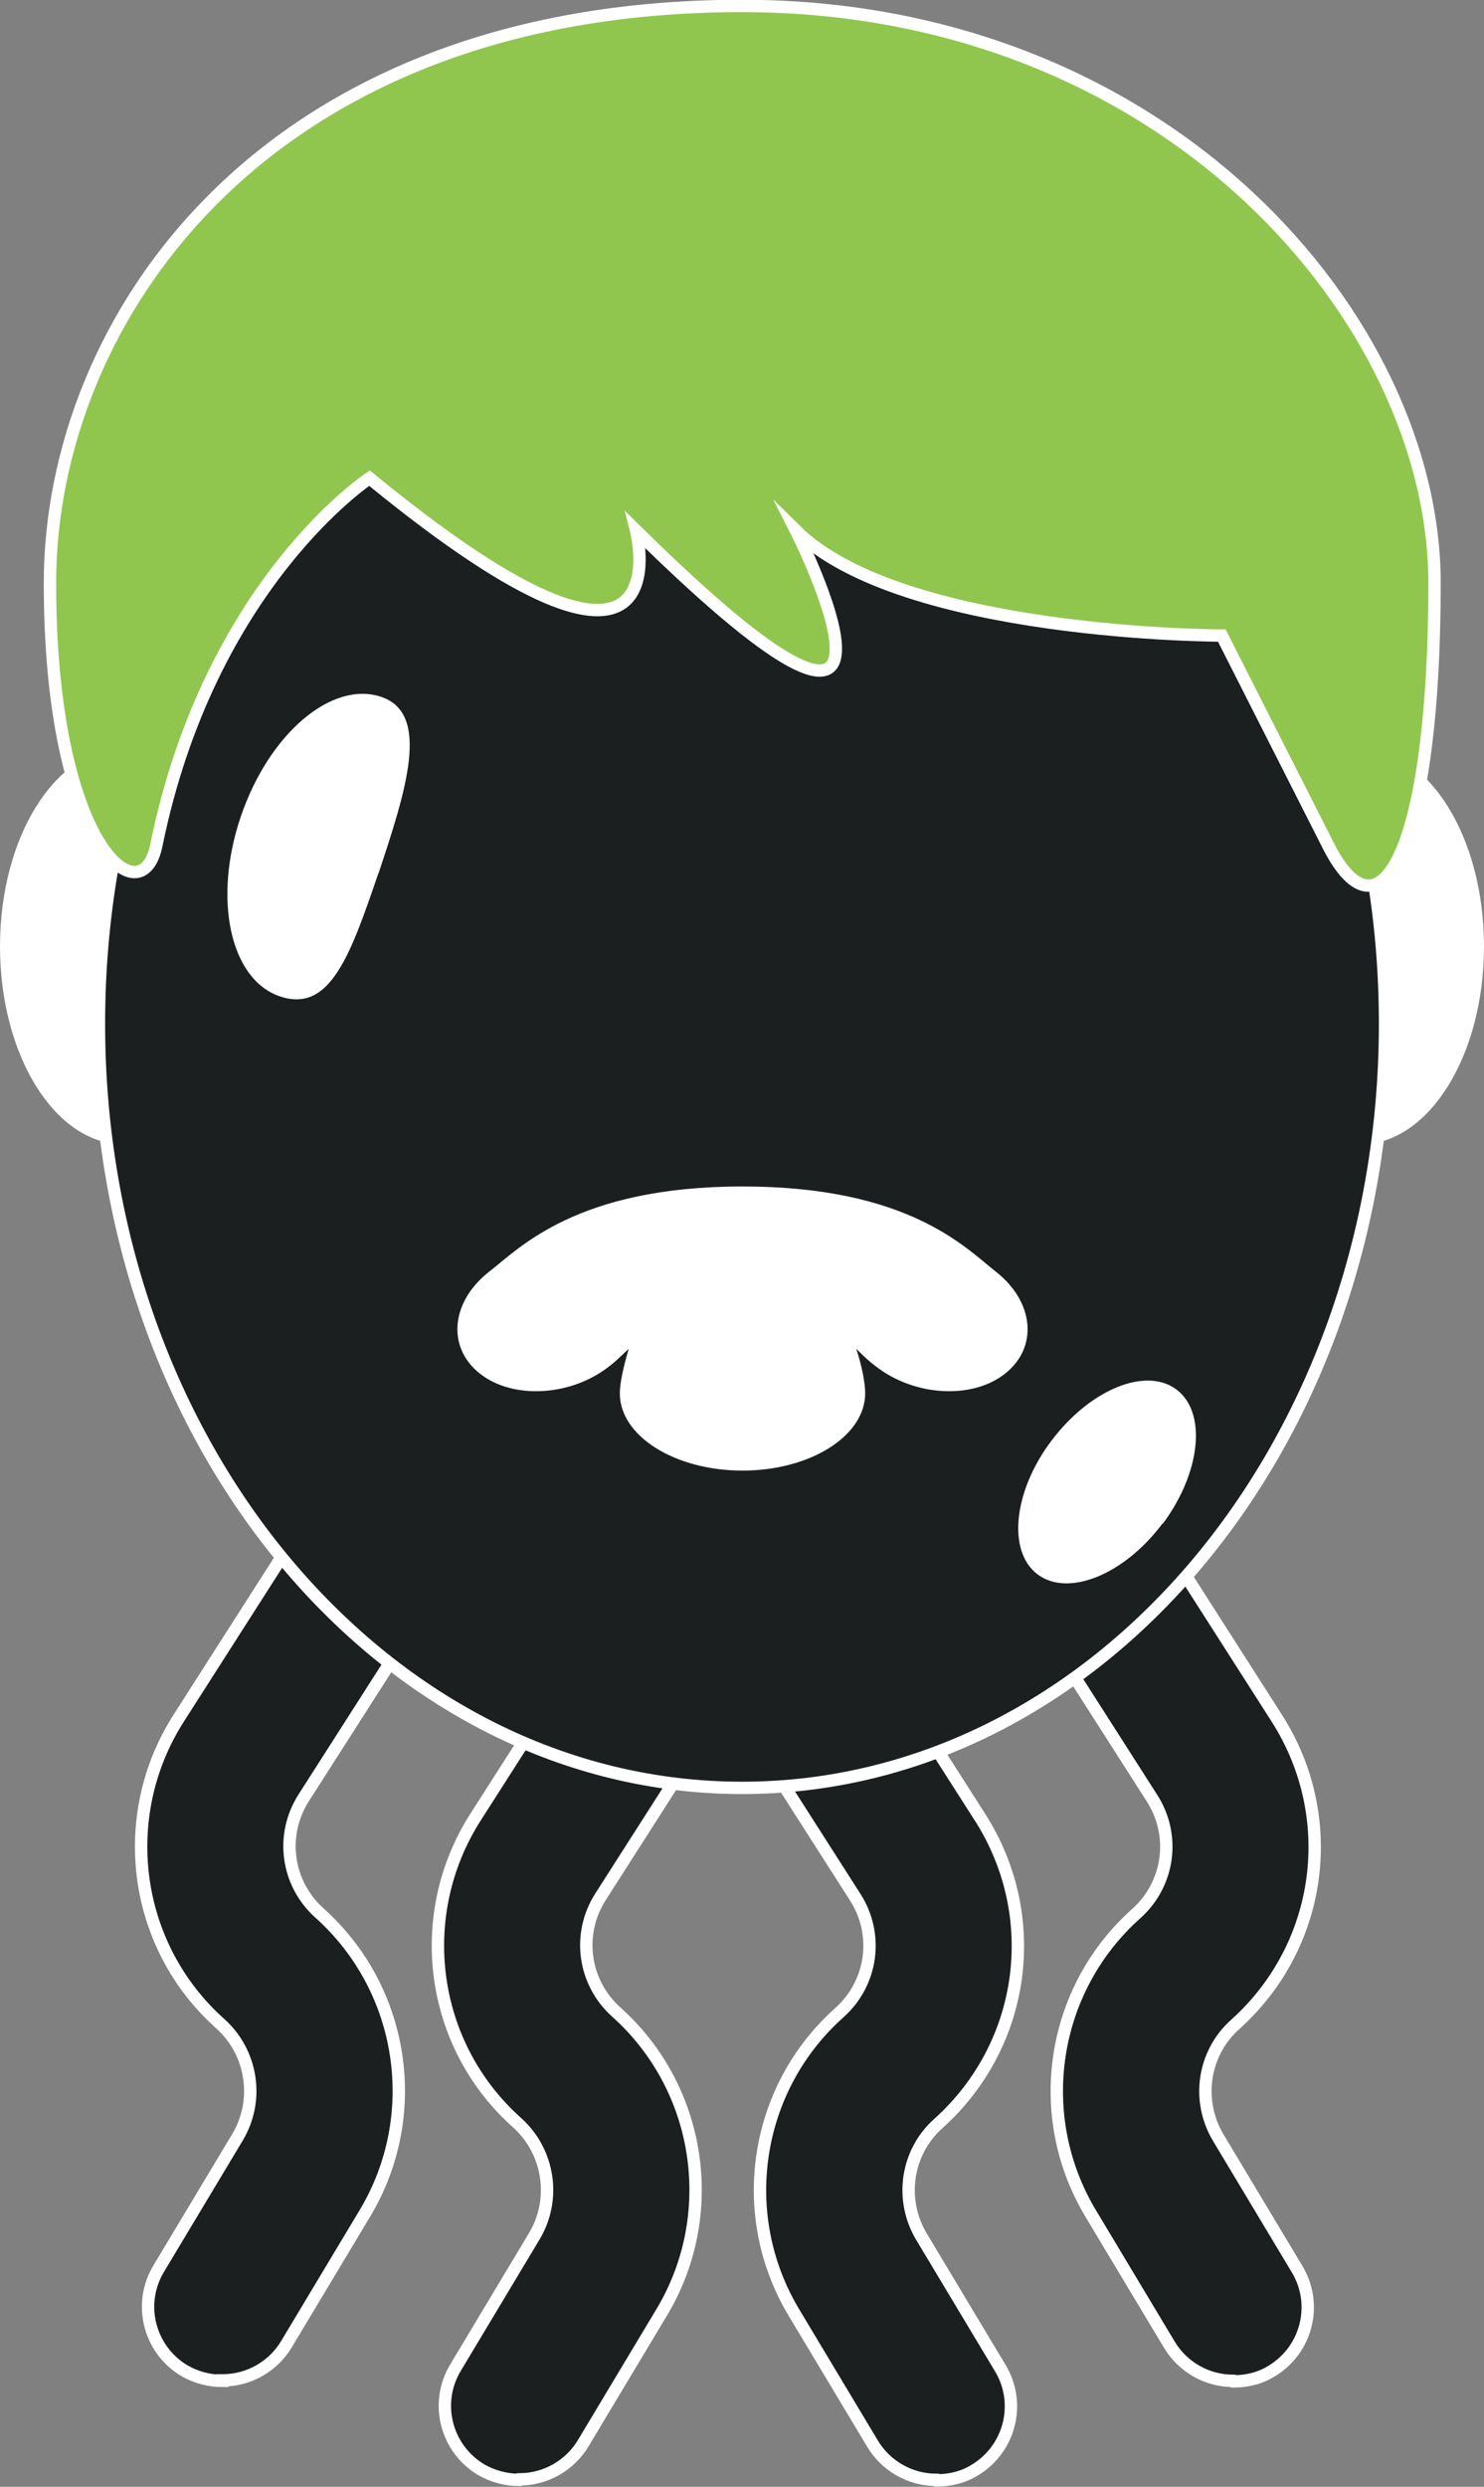
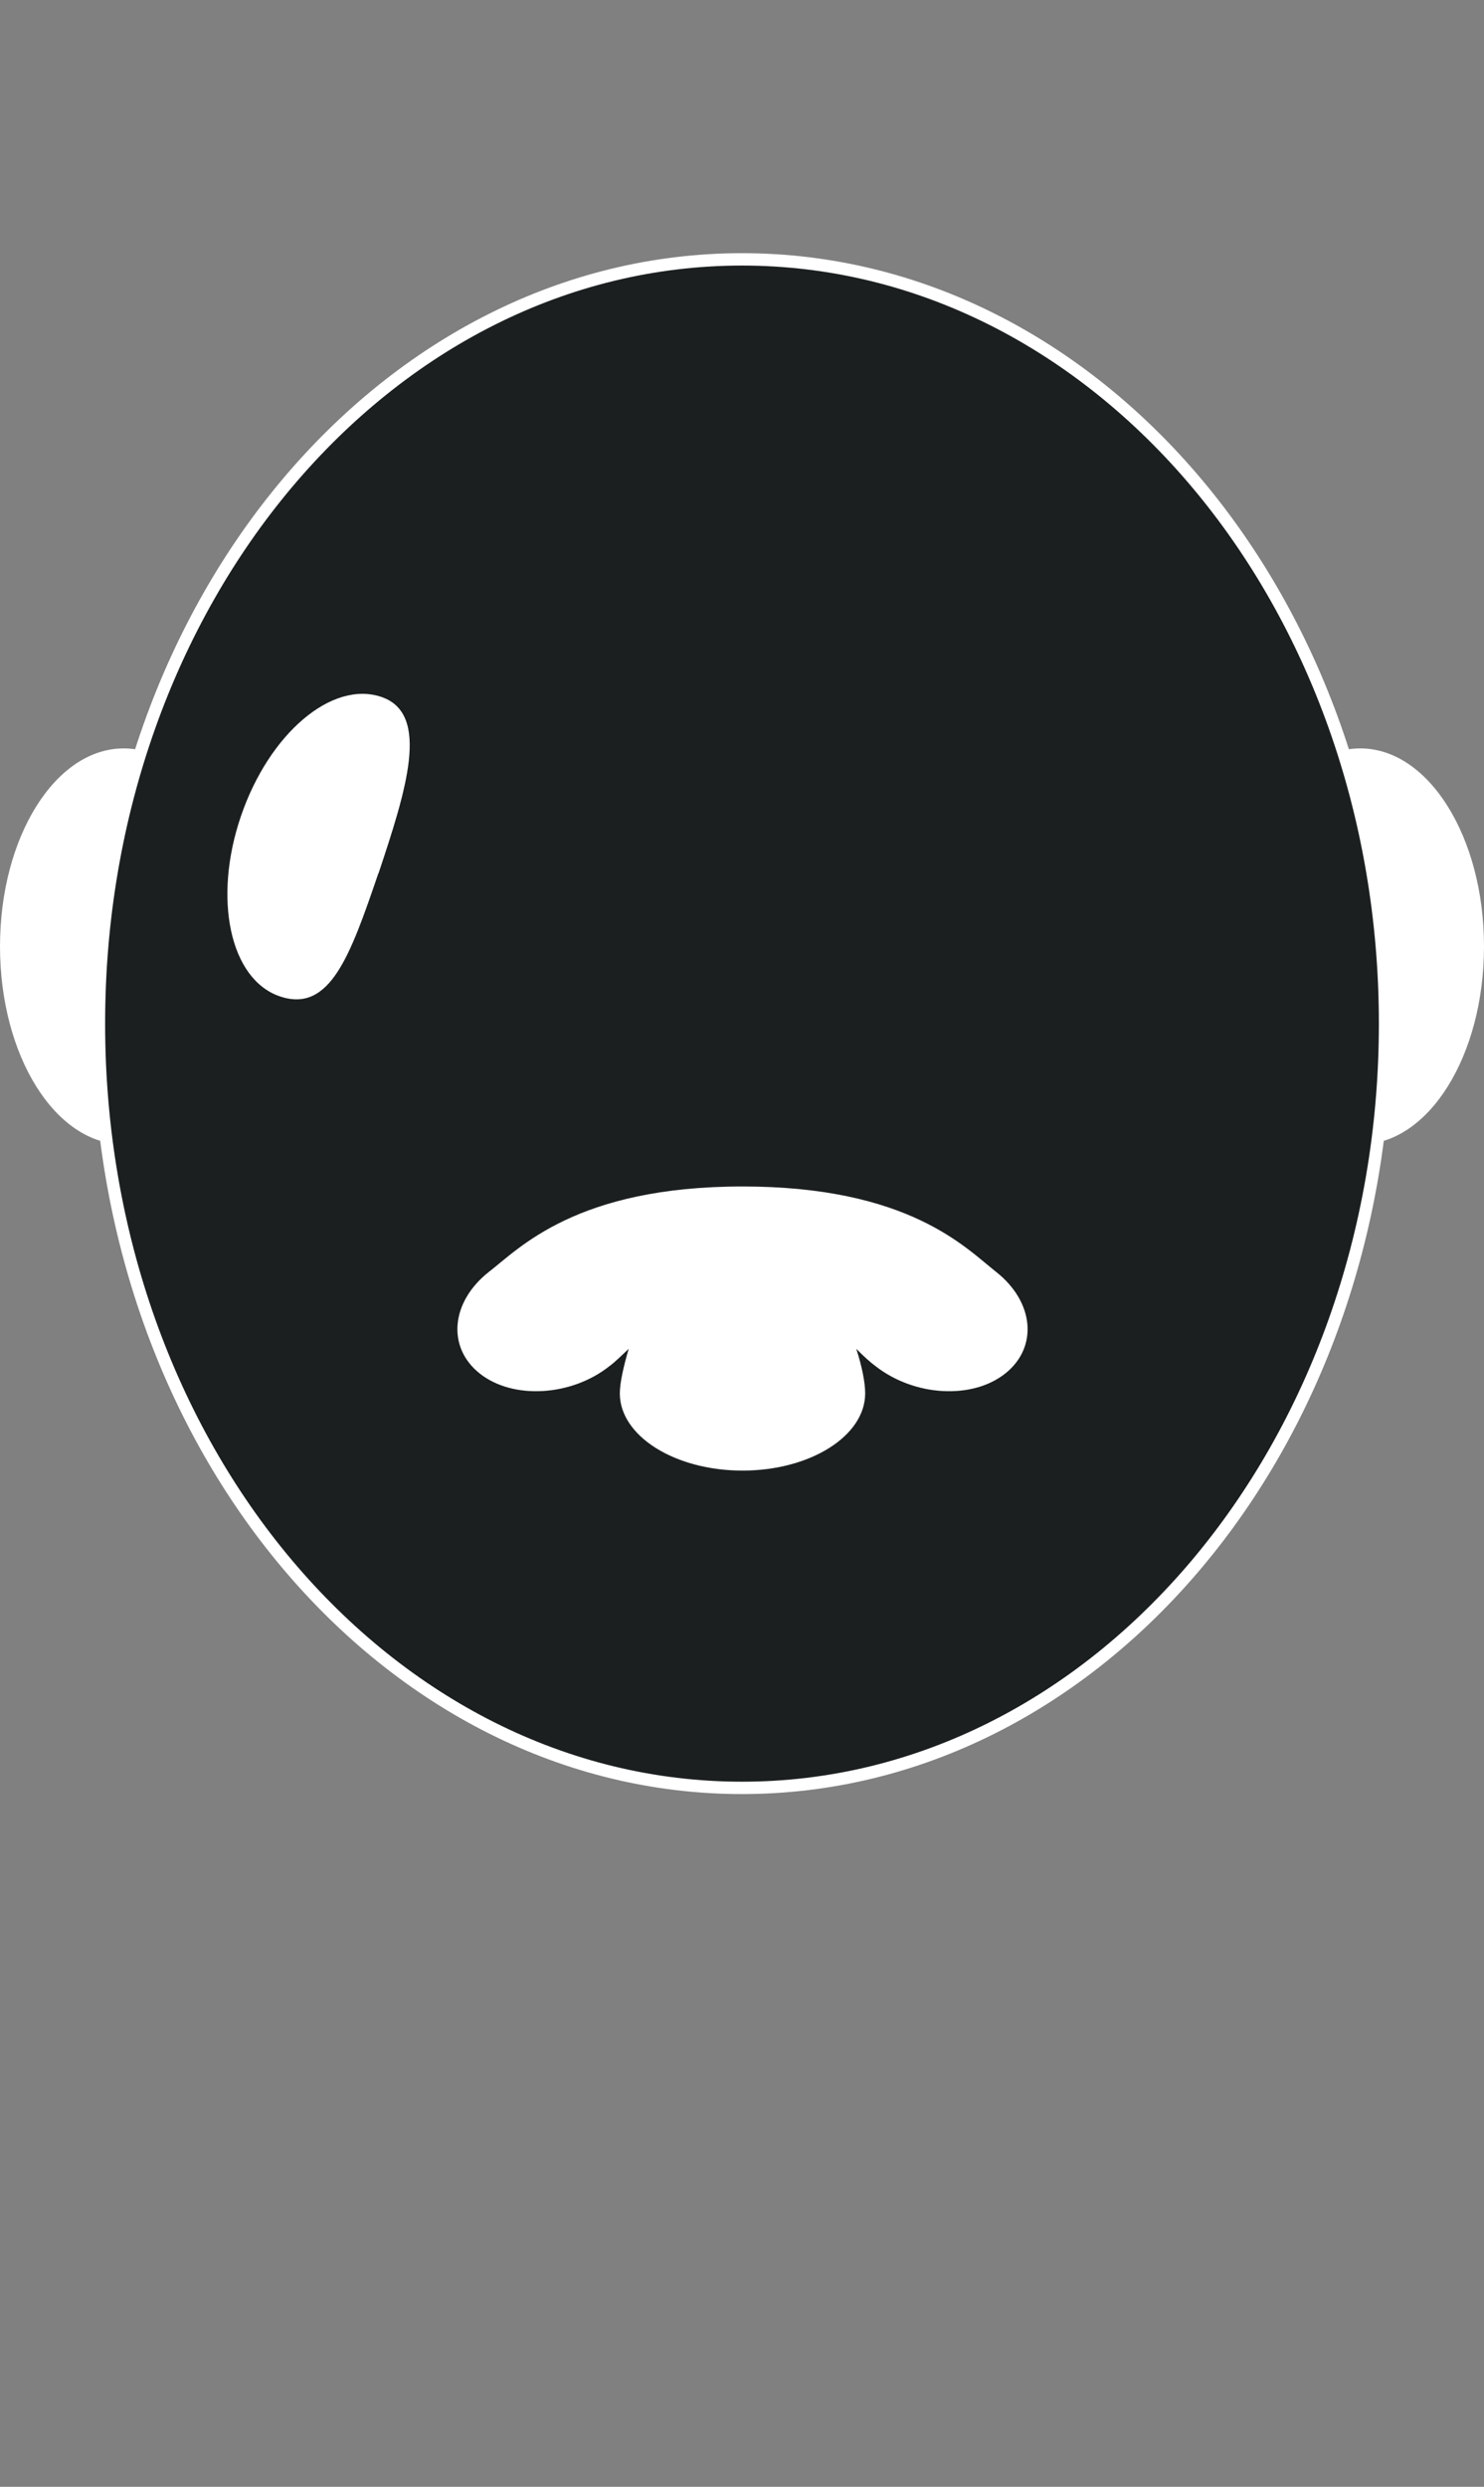
<svg xmlns="http://www.w3.org/2000/svg" id="_レイヤー_1" viewBox="0 0 30 50.24">
  <rect x="0" y="0" width="30" height="50.24" fill="#808080" stroke="none" />
  <defs>
    <style>
      .cls-1 {
        fill: #90c64e;
      }

      .cls-1, .cls-2 {
        stroke: #fff;
        stroke-miterlimit: 10;
        stroke-width: .25px;
      }

      .cls-3 {
        fill: #fff;
      }

      .cls-4 {
        fill: #fffb97;
      }

      .cls-2 {
        fill: #1b1f20;
      }
    </style>
  </defs>
-   <path class="cls-2" d="M10.49,50.1c-.26,0-.53-.07-.77-.21-.71-.43-.94-1.35-.51-2.06l1.59-2.65c.45-.75.3-1.71-.34-2.29-1.77-1.57-2.12-4.2-.84-6.19l2.2-3.44c.45-.7,1.37-.9,2.07-.45s.9,1.37.45,2.07l-2.2,3.44c-.48.75-.35,1.73.32,2.33,1.72,1.54,2.1,4.09.92,6.06l-1.59,2.65c-.27.45-.76.73-1.29.73h0ZM4.49,48.1c-.26,0-.53-.07-.77-.21-.71-.43-.94-1.35-.51-2.06l1.59-2.65c.45-.75.3-1.71-.34-2.29-1.77-1.57-2.12-4.2-.84-6.19l2.2-3.44c.45-.7,1.37-.9,2.07-.45s.9,1.38.45,2.07l-2.2,3.44c-.48.75-.35,1.73.32,2.33,1.72,1.54,2.1,4.09.92,6.06l-1.59,2.65c-.27.45-.76.73-1.29.73h-.01,0ZM18.93,50.1c-.53,0-1.02-.28-1.29-.73l-1.59-2.65c-1.19-1.98-.8-4.53.92-6.06.67-.6.8-1.58.32-2.33l-2.2-3.44c-.42-.71-.18-1.63.53-2.05.67-.4,1.54-.21,1.99.43l2.2,3.44c1.28,2,.93,4.6-.84,6.19-.65.58-.79,1.54-.34,2.29l1.59,2.65c.43.71.2,1.63-.51,2.06-.24.15-.51.21-.77.21h0ZM24.93,48.1c-.53,0-1.02-.28-1.29-.73l-1.59-2.65c-1.19-1.98-.8-4.53.92-6.06.67-.6.8-1.58.32-2.33l-2.2-3.44c-.42-.71-.18-1.63.53-2.05.67-.4,1.54-.21,1.99.43l2.2,3.44c1.28,2,.93,4.6-.84,6.19-.65.58-.79,1.54-.34,2.29l1.59,2.65c.43.71.2,1.63-.51,2.06-.24.15-.51.21-.77.21h0Z" />
  <ellipse class="cls-4" cx="6.99" cy="22.61" rx="1.5" ry="1" transform="translate(-13.47 10.71) rotate(-42.63)" />
  <path class="cls-3" d="M5,19.12c0,2.21-1.12,4-2.5,4s-2.5-1.79-2.5-4,1.12-4,2.5-4,2.5,1.79,2.5,4ZM30,19.12c0,2.21-1.12,4-2.5,4s-2.5-1.79-2.5-4,1.12-4,2.5-4,2.5,1.79,2.5,4Z" />
  <path class="cls-2" d="M2,20.68c0-8.53,5.82-15.44,13-15.44s13,6.91,13,15.44-5.82,15.44-13,15.44S2,29.22,2,20.68Z" />
-   <path class="cls-1" d="M15,.12c8.61,0,14,6.36,14,11.66s-1.08,7.42-2.15,5.3l-2.15-4.24s-6.46,0-8.61-2.12c0,0,3.23,6.36-3.23,0,0,0,1.08,4.24-5.39-1.06,0,0-3.23,2.12-4.31,7.42-.3,1.47-2.15,0-2.15-5.3S5.31.12,15,.12Z" />
  <path class="cls-3" d="M7.65,17.64c-.57,1.67-.98,2.83-1.99,2.49s-1.36-1.97-.79-3.64,1.84-2.75,2.84-2.41.5,1.89-.06,3.57h0Z" />
-   <path class="cls-3" d="M23.5,30.78c-.77,1.03-1.9,1.49-2.52,1.03s-.5-1.68.28-2.71,1.9-1.49,2.52-1.03.5,1.67-.27,2.71h-.01Z" />
  <path class="cls-3" d="M20.13,25.69c-.61-.48-1.76-1.72-5.12-1.72s-4.51,1.25-5.12,1.72c-.78.61-.86,1.53-.19,2.06s1.85.46,2.62-.15c.11-.08.24-.21.39-.35-.11.37-.18.7-.18.9,0,.86,1.11,1.56,2.48,1.56s2.48-.7,2.48-1.56c0-.21-.06-.53-.18-.9.15.15.28.27.39.35.78.61,1.95.68,2.62.15s.59-1.45-.19-2.06" />
</svg>